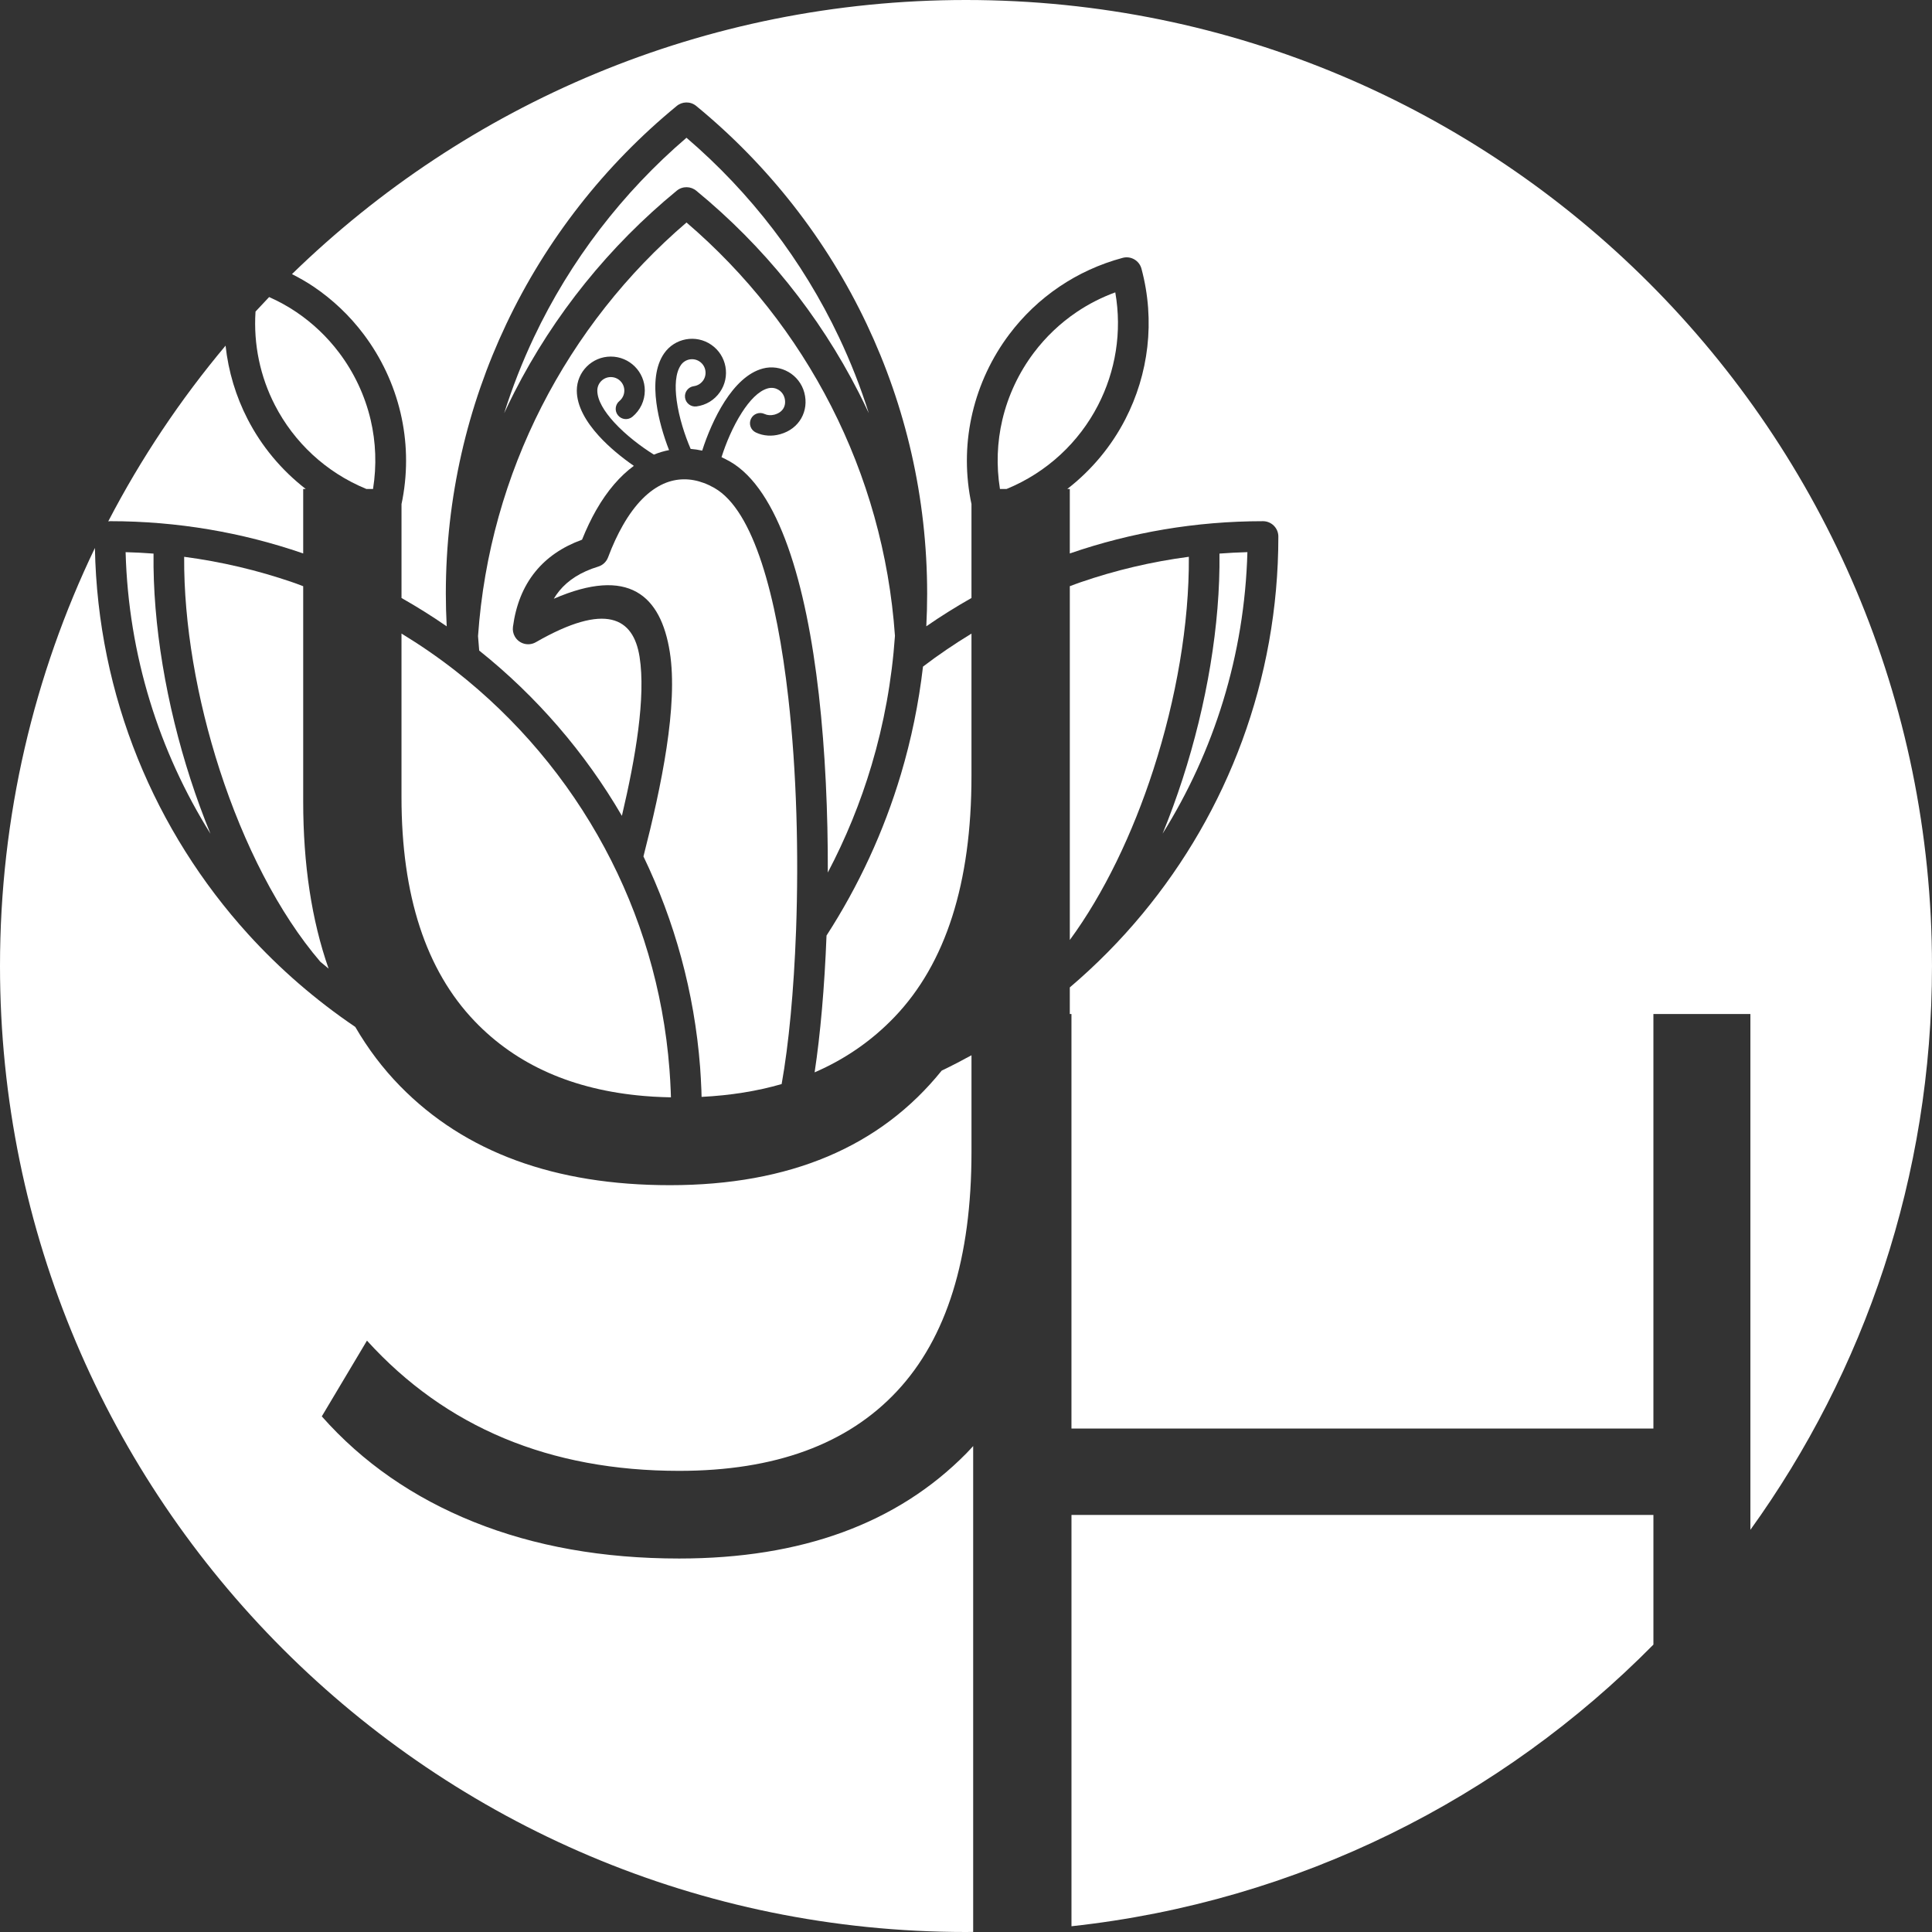
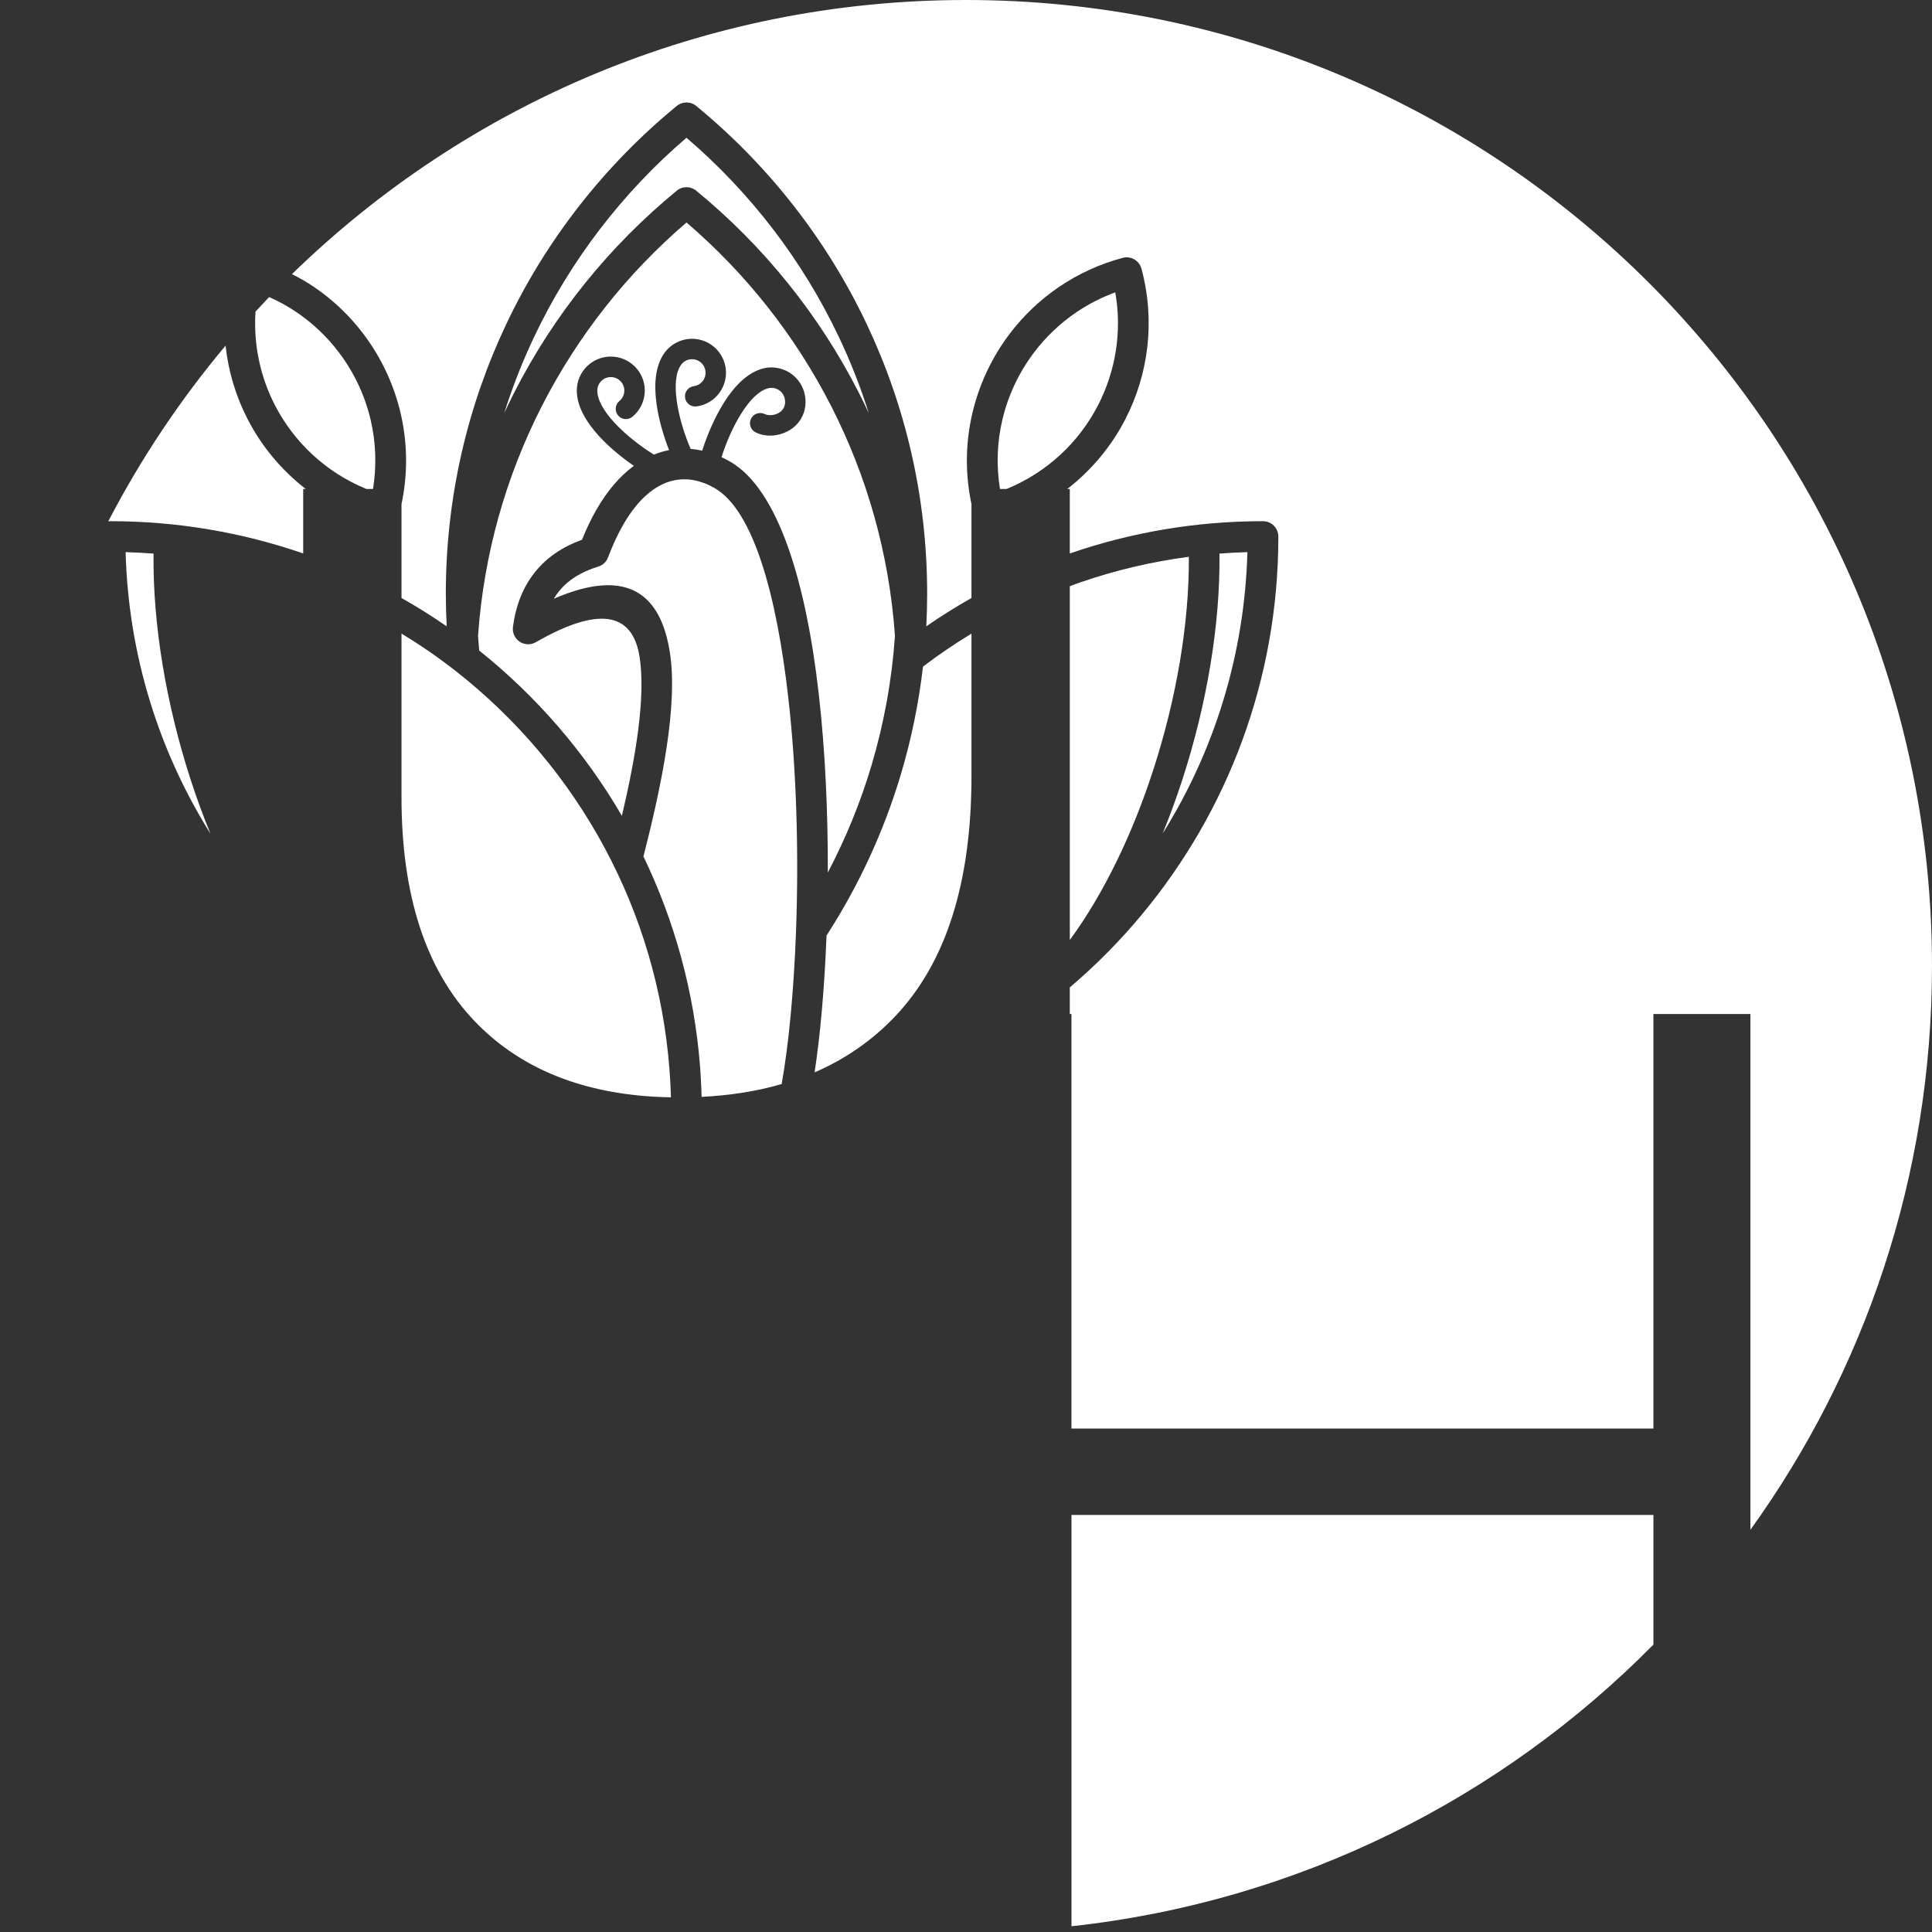
<svg xmlns="http://www.w3.org/2000/svg" width="150" height="150" viewBox="0 0 150 150" fill="none">
  <rect x="0" y="0" width="150" height="150" fill="#333333" stroke="none" />
  <path d="M90.263 64.724C94.246 58.355 96.628 50.882 96.848 42.868C96.121 42.888 95.398 42.925 94.679 42.98C94.747 48.494 93.69 54.694 91.811 60.494C91.343 61.934 90.828 63.348 90.263 64.724Z" fill="white" />
  <path d="M83.189 117.618V149.553C100.797 147.64 116.573 139.634 128.371 127.686V117.618H83.189Z" fill="white" />
  <path d="M92.302 43.229C89.395 43.611 86.582 44.281 83.887 45.209C83.608 45.304 83.335 45.41 83.06 45.512V72.98C85.702 69.382 87.935 64.733 89.543 59.766C91.323 54.274 92.336 48.427 92.302 43.229Z" fill="white" />
  <path d="M21.342 31.453C22.824 34.332 25.301 36.676 28.447 37.964H28.962C29.254 36.138 29.182 34.319 28.776 32.594C28.331 30.703 27.493 28.929 26.331 27.386C25.413 26.168 24.291 25.094 22.999 24.223C22.342 23.779 21.638 23.393 20.896 23.063C20.541 23.435 20.188 23.811 19.839 24.19C19.67 26.754 20.211 29.257 21.342 31.453Z" fill="white" />
  <path d="M11.921 42.981C11.202 42.926 10.479 42.888 9.752 42.869C9.972 50.885 12.354 58.36 16.339 64.729C15.774 63.353 15.256 61.935 14.789 60.495C12.912 54.694 11.853 48.492 11.921 42.981Z" fill="white" />
-   <path d="M75.013 112.854C69.648 118.287 62.222 121.003 52.733 121.003C46.816 121.003 41.504 120.056 36.794 118.167C32.083 116.275 28.146 113.541 24.984 109.967L28.491 104.086C34.611 110.825 42.69 114.197 52.733 114.197C60.159 114.197 65.797 112.133 69.648 108.005C73.5 103.881 75.426 97.691 75.426 89.439V81.93C74.667 82.348 73.897 82.746 73.113 83.122C68.34 89.045 61.311 92.017 52.01 92.017C43.071 92.017 36.088 89.455 31.07 84.331C29.728 82.961 28.569 81.425 27.584 79.731C24.532 77.664 21.735 75.248 19.264 72.527C12.045 64.57 7.587 54.073 7.369 42.543C2.647 52.365 0 63.374 0 75C0 116.42 33.579 150 74.999 150C75.185 150 75.371 149.994 75.557 149.994V112.271C75.375 112.467 75.2 112.666 75.013 112.854Z" fill="white" />
  <path d="M23.487 42.952C23.504 42.959 23.523 42.965 23.54 42.971V37.963H23.736C21.842 36.494 20.305 34.642 19.225 32.543C18.316 30.778 17.73 28.844 17.513 26.836C14.004 31.019 10.943 35.592 8.404 40.479C8.448 40.473 8.495 40.464 8.541 40.464C13.771 40.464 18.8 41.339 23.487 42.952Z" fill="white" />
  <path d="M28.233 25.95C29.594 27.756 30.575 29.836 31.097 32.053C31.602 34.199 31.676 36.478 31.249 38.763C31.228 38.881 31.198 39.008 31.173 39.135V46.428C32.376 47.111 33.549 47.842 34.682 48.629C34.638 47.751 34.614 46.906 34.614 46.094C34.614 38.615 36.295 31.523 39.301 25.175C42.415 18.592 46.958 12.815 52.526 8.24C52.955 7.872 53.602 7.853 54.054 8.225C59.63 12.802 64.179 18.585 67.297 25.175C70.303 31.523 71.984 38.615 71.984 46.094C71.984 46.944 71.961 47.787 71.918 48.626C73.051 47.84 74.222 47.111 75.425 46.428V39.133C75.398 39.008 75.37 38.881 75.349 38.763C74.92 36.478 74.994 34.199 75.501 32.053C76.024 29.836 77.004 27.756 78.366 25.95C79.442 24.521 80.754 23.266 82.266 22.247C83.727 21.262 85.371 20.501 87.166 20.019C87.8 19.85 88.455 20.228 88.624 20.864C89.715 24.936 89.163 29.064 87.373 32.544C86.295 34.641 84.756 36.495 82.864 37.964H83.059V42.972C83.076 42.965 83.094 42.959 83.111 42.953C87.8 41.34 92.827 40.465 98.057 40.465C98.716 40.465 99.251 40.999 99.251 41.659C99.251 52.791 95.29 63.001 88.698 70.954C86.988 73.019 85.099 74.928 83.059 76.663V78.728H83.188V110.913H128.37V78.728H135.9V118.775C144.769 106.457 149.999 91.338 149.999 75C149.999 33.577 116.42 0 74.998 0C54.642 0 36.183 8.113 22.669 21.281C23.244 21.575 23.804 21.89 24.333 22.247C25.844 23.266 27.157 24.521 28.233 25.95Z" fill="white" />
  <path d="M69.951 60.096C68.615 64.58 66.653 68.795 64.171 72.636C64.017 76.644 63.691 80.32 63.247 83.257C65.619 82.231 67.684 80.802 69.443 78.967C73.43 74.807 75.425 68.567 75.425 60.246V49.193C74.125 49.986 72.865 50.835 71.661 51.755C71.329 54.617 70.752 57.405 69.951 60.096Z" fill="white" />
  <path d="M86.59 22.699C85.516 23.092 84.514 23.606 83.599 24.223C82.307 25.094 81.185 26.168 80.267 27.386C79.105 28.929 78.268 30.702 77.822 32.594C77.416 34.319 77.344 36.137 77.636 37.964H78.151C81.295 36.676 83.775 34.332 85.256 31.453C86.605 28.831 87.129 25.775 86.59 22.699Z" fill="white" />
  <path d="M55.479 37.894L55.481 37.892C55.202 37.734 54.925 37.603 54.652 37.501C53.618 37.114 52.54 37.104 51.513 37.562C50.407 38.057 49.325 39.093 48.359 40.786C47.945 41.511 47.56 42.336 47.211 43.268C47.087 43.602 46.812 43.879 46.444 43.991C45.093 44.403 44.104 45.044 43.423 45.877C43.265 46.069 43.123 46.274 42.996 46.487C48.816 43.965 51.31 46.225 52.005 50.633C52.657 54.759 51.361 61.025 49.957 66.493C52.373 71.508 53.908 77.025 54.356 82.847C54.396 83.396 54.43 83.995 54.456 84.641C54.462 84.823 54.466 84.988 54.47 85.162C56.711 85.049 58.783 84.718 60.687 84.166C61.237 81.094 61.634 76.915 61.803 72.3C61.801 72.243 61.803 72.184 61.81 72.125C62.013 66.373 61.861 59.962 61.205 54.182C60.305 46.257 58.51 39.628 55.479 37.894Z" fill="white" />
  <path d="M48.284 63.343C49.349 58.818 50.148 54.12 49.656 50.996C49.174 47.952 47.031 46.741 41.598 49.863C41.027 50.188 40.302 49.992 39.974 49.423C39.839 49.189 39.792 48.926 39.826 48.677H39.824C40.046 47.009 40.604 45.557 41.577 44.367C42.446 43.303 43.633 42.468 45.189 41.902C45.536 41.042 45.902 40.276 46.288 39.602C47.162 38.074 48.153 36.945 49.212 36.169C48.297 35.537 47.293 34.723 46.487 33.835C45.5 32.749 44.783 31.529 44.783 30.324C44.783 29.595 45.079 28.935 45.557 28.457C46.035 27.98 46.694 27.684 47.422 27.684C48.151 27.684 48.81 27.98 49.288 28.457C49.766 28.935 50.062 29.595 50.062 30.324C50.062 30.721 49.971 31.104 49.81 31.447C49.643 31.799 49.4 32.11 49.1 32.358C48.762 32.637 48.261 32.588 47.984 32.25C47.705 31.912 47.753 31.413 48.092 31.134C48.21 31.036 48.305 30.914 48.373 30.77C48.436 30.637 48.472 30.487 48.472 30.324C48.472 30.034 48.354 29.772 48.163 29.582C47.975 29.392 47.711 29.276 47.422 29.276C47.134 29.276 46.872 29.392 46.682 29.582C46.492 29.772 46.375 30.034 46.375 30.324C46.375 31.079 46.916 31.945 47.66 32.766C48.59 33.787 49.804 34.7 50.768 35.296C51.157 35.137 51.552 35.021 51.945 34.945C51.527 33.873 51.131 32.556 50.965 31.294C50.77 29.842 50.874 28.434 51.559 27.441C51.973 26.842 52.59 26.468 53.254 26.346C53.918 26.225 54.628 26.356 55.226 26.77C55.826 27.183 56.201 27.802 56.323 28.466C56.444 29.13 56.313 29.84 55.898 30.438C55.683 30.751 55.41 31.003 55.106 31.191C54.793 31.381 54.44 31.506 54.076 31.554C53.641 31.611 53.243 31.305 53.186 30.869C53.129 30.436 53.436 30.039 53.871 29.982C54.013 29.963 54.152 29.912 54.279 29.836C54.4 29.76 54.507 29.66 54.594 29.538C54.759 29.299 54.81 29.015 54.761 28.751C54.715 28.487 54.564 28.242 54.328 28.077L54.325 28.075C54.087 27.91 53.803 27.859 53.539 27.906C53.275 27.954 53.03 28.104 52.865 28.341V28.343C52.436 28.963 52.389 29.986 52.537 31.087C52.715 32.417 53.176 33.821 53.622 34.852C53.922 34.875 54.22 34.922 54.518 34.987C54.892 33.814 55.492 32.37 56.264 31.168C57.059 29.935 58.05 28.927 59.215 28.616L59.217 28.614C59.919 28.428 60.629 28.542 61.215 28.88L61.217 28.882V28.88C61.802 29.218 62.259 29.779 62.447 30.483V30.485C62.635 31.189 62.544 31.897 62.204 32.487C61.879 33.051 61.333 33.495 60.595 33.706C60.583 33.711 60.568 33.715 60.555 33.717C60.236 33.806 59.921 33.837 59.623 33.818C59.289 33.797 58.97 33.715 58.682 33.577C58.285 33.391 58.116 32.918 58.304 32.52C58.49 32.125 58.963 31.954 59.361 32.142C59.469 32.193 59.591 32.224 59.722 32.233C59.853 32.241 59.991 32.229 60.13 32.193L60.156 32.184C60.477 32.091 60.705 31.916 60.83 31.696C60.955 31.48 60.989 31.21 60.921 30.927C60.912 30.905 60.908 30.882 60.902 30.861C60.822 30.595 60.646 30.383 60.422 30.254V30.252C60.2 30.125 59.929 30.079 59.659 30.142C59.638 30.149 59.614 30.155 59.591 30.159C58.875 30.368 58.192 31.108 57.602 32.026C56.896 33.123 56.351 34.44 56.019 35.495C56.236 35.596 56.45 35.706 56.659 35.825L56.661 35.827L56.663 35.825C60.46 37.995 62.595 45.307 63.574 53.922C64.075 58.344 64.286 63.138 64.271 67.743C65.658 65.106 66.802 62.32 67.666 59.416C68.624 56.2 69.243 52.835 69.484 49.366C69.038 42.995 67.307 36.974 64.548 31.561C61.758 26.084 57.919 21.232 53.3 17.275C48.679 21.232 44.843 26.084 42.052 31.561C39.289 36.981 37.558 43.01 37.114 49.387C37.14 49.761 37.171 50.136 37.205 50.508C41.646 54.057 45.413 58.41 48.284 63.343Z" fill="white" />
  <path d="M52.543 14.805C52.996 14.432 53.643 14.451 54.072 14.819C59.282 19.098 63.591 24.427 66.673 30.479C66.943 31.008 67.201 31.54 67.453 32.08C66.814 30.052 66.041 28.086 65.142 26.19C62.316 20.218 58.259 14.944 53.298 10.695C48.339 14.944 44.28 20.218 41.454 26.19C40.558 28.086 39.784 30.052 39.145 32.08C39.395 31.54 39.655 31.008 39.923 30.479C43.01 24.421 47.326 19.087 52.543 14.805Z" fill="white" />
  <path d="M51.977 83.023C51.501 76.838 49.734 71.016 46.943 65.827C44.071 60.481 40.118 55.807 35.378 52.095C35.349 52.074 35.323 52.053 35.296 52.031C33.981 51.006 32.603 50.061 31.172 49.19V61.895C31.172 69.528 33.064 75.323 36.845 79.278C40.103 82.685 44.489 84.62 49.994 85.091C50.226 85.108 50.459 85.127 50.696 85.142C51.154 85.169 51.619 85.188 52.091 85.197C52.087 85.034 52.082 84.875 52.076 84.725C52.057 84.205 52.023 83.637 51.977 83.023Z" fill="white" />
-   <path d="M23.54 45.513C23.265 45.412 22.99 45.304 22.713 45.209C20.018 44.283 17.202 43.613 14.298 43.23C14.264 48.428 15.276 54.275 17.054 59.767C18.927 65.549 21.643 70.91 24.871 74.67C25.081 74.852 25.298 75.025 25.512 75.203C24.199 71.457 23.54 67.128 23.54 62.205V45.513Z" fill="white" />
</svg>